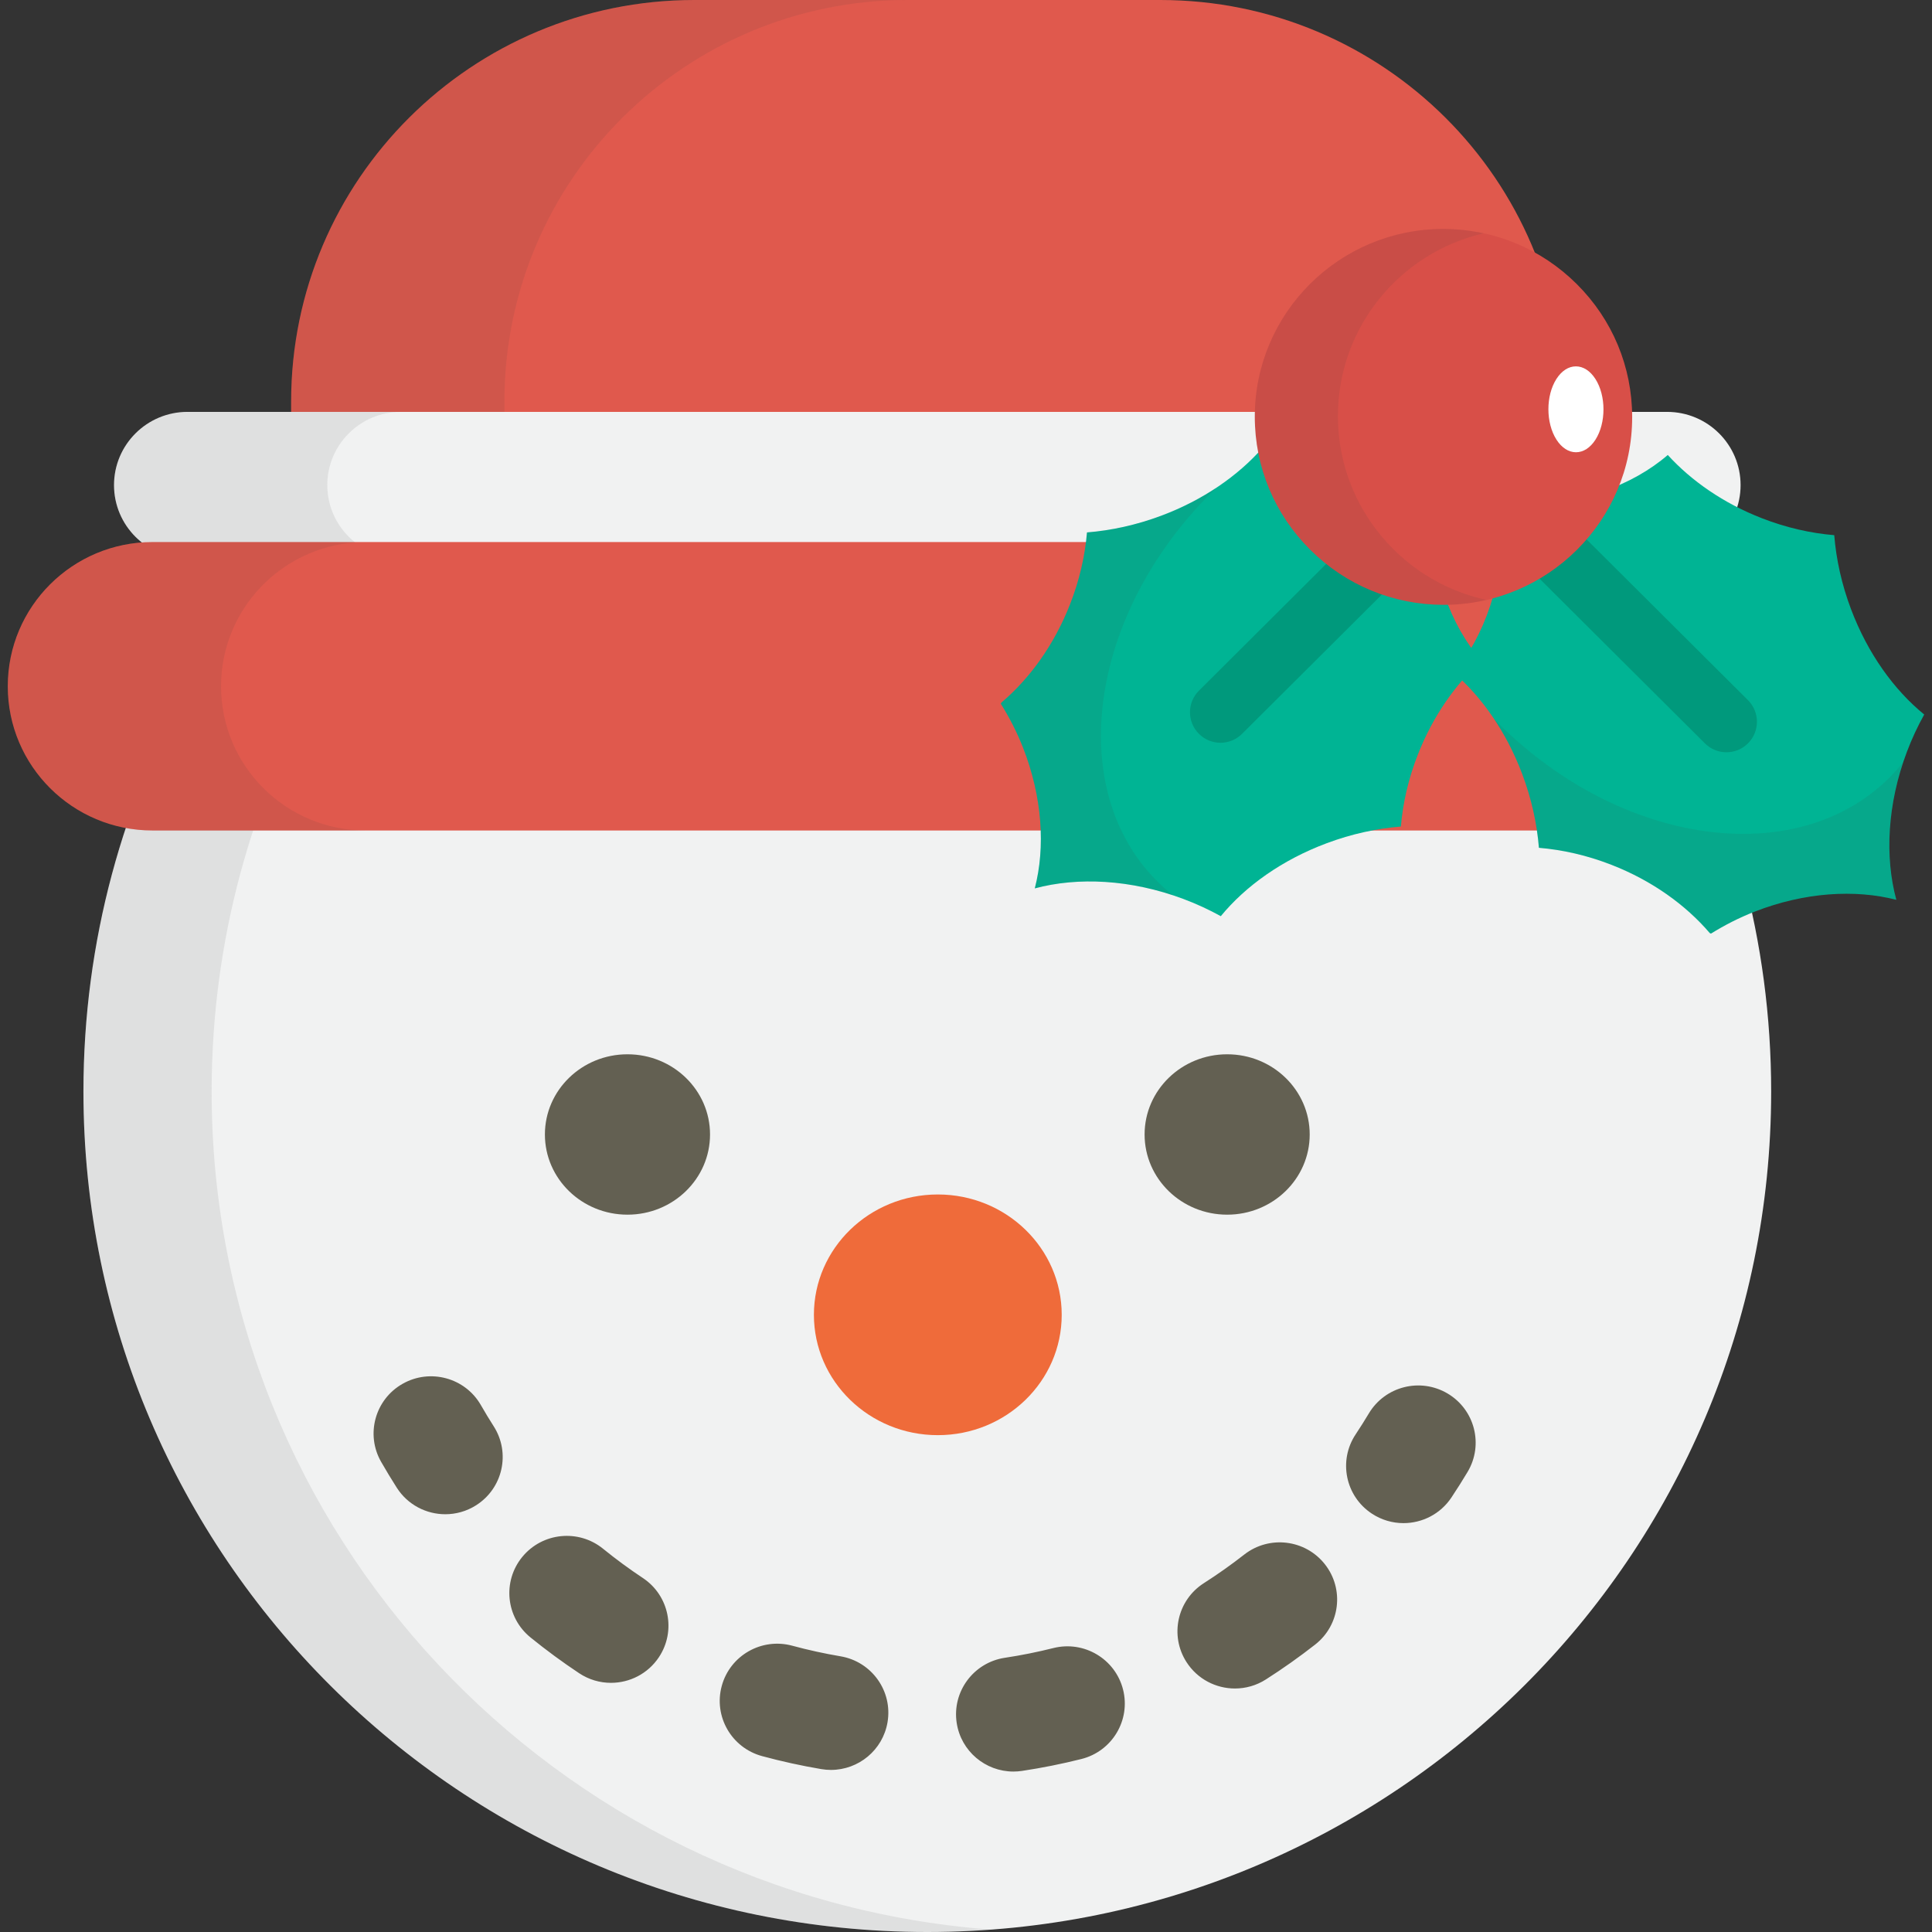
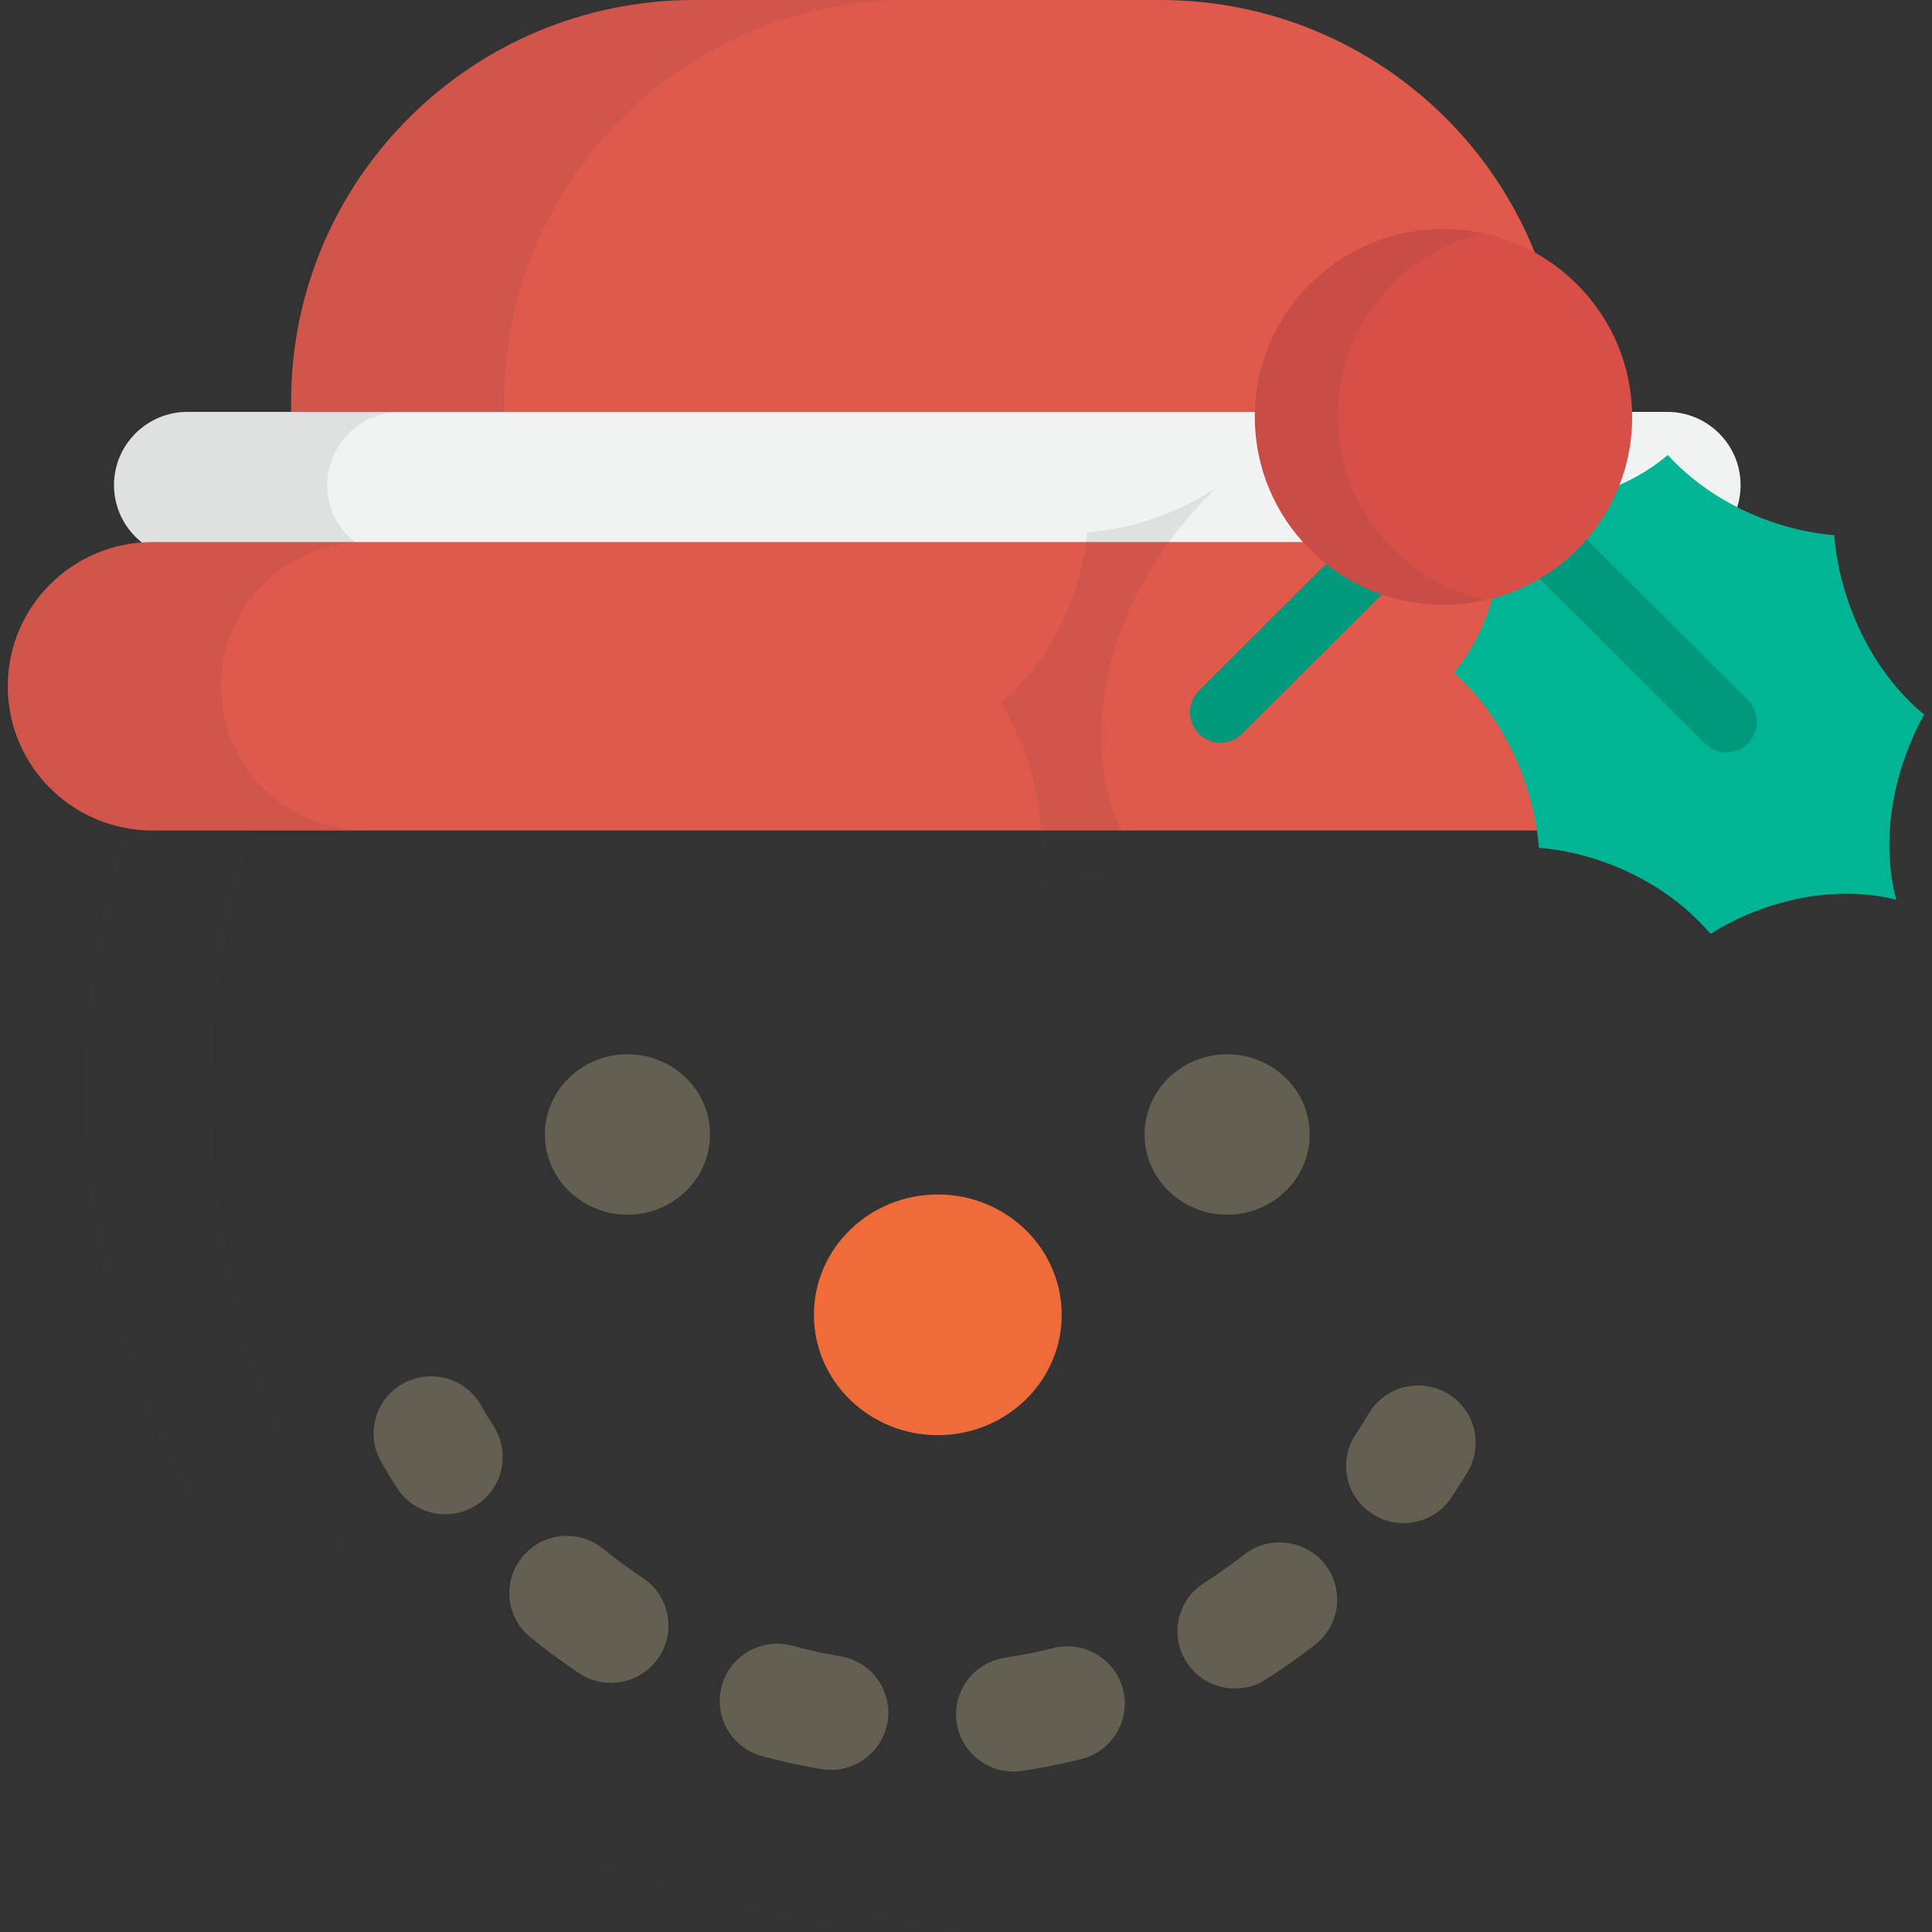
<svg xmlns="http://www.w3.org/2000/svg" version="1.1" id="Layer_1" x="0px" y="0px" viewBox="0 0 512 512" style="enable-background:new 0 0 512 512;" xml:space="preserve">
  <rect x="0" y="0" width="512" height="512" fill="#333333" stroke="none" />
-   <path style="fill:#F1F2F2;" d="M50.993,179.722C32.614,212.068,22.112,249.44,22.112,289.26C22.112,412.275,122.235,512,245.745,512  c123.508,0,223.632-99.725,223.632-222.74c0-39.819-10.502-77.191-28.881-109.538H50.993z" />
  <path style="opacity:0.1;fill:#414042;enable-background:new    ;" d="M56.09,289.26c0-39.819,10.501-77.191,28.88-109.538H50.993  C32.614,212.068,22.112,249.44,22.112,289.26C22.112,412.275,122.235,512,245.745,512c5.716,0,11.38-0.216,16.987-0.635  C147.16,502.716,56.09,406.581,56.09,289.26z" />
  <g>
    <path style="fill:#636052;" d="M188.166,300.648c0,11.734-9.795,21.252-21.882,21.252l0,0c-12.083,0-21.879-9.518-21.879-21.252   l0,0c0-11.734,9.795-21.251,21.879-21.251l0,0C178.371,279.397,188.166,288.914,188.166,300.648L188.166,300.648z" />
    <path style="fill:#636052;" d="M347.084,300.648c0,11.734-9.789,21.252-21.874,21.252l0,0c-12.085,0-21.881-9.518-21.881-21.252   l0,0c0-11.734,9.796-21.251,21.881-21.251l0,0C337.295,279.397,347.084,288.914,347.084,300.648L347.084,300.648z" />
  </g>
  <path style="fill:#EF6B3A;" d="M281.364,348.441c0,17.613-14.701,31.891-32.83,31.891l0,0c-18.138,0-32.84-14.279-32.84-31.891l0,0  c0-17.616,14.701-31.893,32.84-31.893l0,0C266.663,316.548,281.364,330.824,281.364,348.441L281.364,348.441z" />
  <g>
    <path style="fill:#636052;" d="M371.939,403.645c-2.888,0-5.805-0.817-8.393-2.524c-7.007-4.624-8.926-14.032-4.281-21.011   c1.213-1.826,2.393-3.692,3.498-5.543c4.304-7.195,13.644-9.551,20.867-5.269c7.223,4.284,9.591,13.589,5.291,20.782   c-1.356,2.267-2.795,4.547-4.28,6.776C381.712,401.26,376.873,403.645,371.939,403.645z" />
    <path style="fill:#636052;" d="M268.564,469.48c-7.401,0-13.891-5.384-15.031-12.895c-1.257-8.28,4.463-16.005,12.774-17.257   c4.3-0.648,8.619-1.513,12.834-2.573c8.149-2.047,16.425,2.875,18.481,10.992c2.055,8.119-2.886,16.36-11.037,18.408   c-5.165,1.298-10.457,2.358-15.727,3.151C270.087,469.422,269.322,469.48,268.564,469.48z M220.213,469.047   c-0.846,0-1.705-0.07-2.568-0.217c-5.257-0.89-10.532-2.048-15.675-3.44c-8.113-2.196-12.901-10.526-10.697-18.607   c2.206-8.08,10.568-12.848,18.683-10.653c4.195,1.136,8.499,2.081,12.791,2.807c8.287,1.403,13.864,9.233,12.455,17.486   C233.94,463.82,227.5,469.047,220.213,469.047z M327.274,447.47c-5.014,0-9.922-2.465-12.829-6.982   c-4.536-7.049-2.475-16.426,4.602-20.944c3.668-2.342,7.261-4.887,10.687-7.565c6.611-5.173,16.18-4.026,21.371,2.557   c5.193,6.585,4.043,16.115-2.568,21.287c-4.186,3.276-8.582,6.387-13.064,9.248C332.931,446.695,330.083,447.47,327.274,447.47z    M161.91,445.97c-2.902,0-5.834-0.825-8.428-2.548c-4.43-2.942-8.771-6.134-12.899-9.486c-6.515-5.291-7.49-14.841-2.177-21.331   c5.312-6.49,14.899-7.461,21.414-2.17c3.375,2.742,6.924,5.352,10.547,7.757c6.995,4.644,8.886,14.057,4.222,21.023   C171.657,443.598,166.828,445.97,161.91,445.97z" />
    <path style="fill:#636052;" d="M118.012,401.289c-5.032,0-9.955-2.483-12.857-7.025c-1.437-2.252-2.835-4.558-4.15-6.857   c-4.165-7.272-1.624-16.531,5.678-20.68c7.303-4.148,16.599-1.617,20.763,5.656c1.076,1.878,2.217,3.763,3.394,5.605   c4.511,7.065,2.421,16.435-4.673,20.929C123.635,400.523,120.806,401.289,118.012,401.289z" />
  </g>
  <path style="fill:#E0594D;" d="M414.337,157.555v-51.136C414.337,47.645,366.5,0,307.493,0H183.998  C124.99,0,77.153,47.645,77.153,106.419v51.136H414.337z" />
  <path style="fill:#F1F2F2;" d="M461.274,128.56c0,10.718-8.724,19.405-19.483,19.405H49.699c-10.76,0-19.483-8.687-19.483-19.405  l0,0c0-10.716,8.724-19.406,19.483-19.406h392.094C452.551,109.154,461.274,117.843,461.274,128.56L461.274,128.56z" />
  <path style="fill:#E0594D;" d="M489.428,181.868c0,21.11-17.18,38.222-38.376,38.222H40.435c-21.193,0-38.375-17.112-38.375-38.222  l0,0c0-21.11,17.181-38.222,38.375-38.222h410.618C472.248,143.645,489.428,160.758,489.428,181.868L489.428,181.868z" />
  <path style="opacity:0.1;fill:#414042;enable-background:new    ;" d="M58.585,181.868c0-20.161,15.677-36.664,35.546-38.108  c-4.498-3.555-7.393-9.036-7.393-15.199c0-10.716,8.724-19.406,19.483-19.406h27.455v-2.736C133.679,47.645,181.514,0,240.523,0  h-56.525C124.99,0,77.153,47.645,77.153,106.419v2.736H49.699c-10.76,0-19.483,8.688-19.483,19.406  c0,6.163,2.895,11.645,7.393,15.199c-19.871,1.443-35.546,17.946-35.546,38.108c0,21.11,17.181,38.222,38.375,38.222h56.526  C75.769,220.089,58.585,202.977,58.585,181.868z" />
-   <path style="fill:#00B494;" d="M313.559,238.214c-13.869-5.183-27.928-5.845-39.333-2.78c2.839-10.93,2.018-24.25-3.14-37.366  c-1.633-4.153-3.627-7.993-5.858-11.562l0.158-0.321c7.466-6.335,13.937-15.223,18.144-25.943  c2.537-6.436,4.004-12.915,4.532-19.147c6.385-0.512,13.038-1.944,19.643-4.414c11.172-4.17,20.409-10.619,26.928-18.043  c9.594,7.998,24.097,13.1,40.337,13.1c1.494-0.004,2.957-0.074,4.423-0.156c-0.088,1.422-0.158,2.852-0.162,4.313  c0.004,15.763,5.196,29.853,13.349,39.21c-6.899,6.243-12.847,14.715-16.806,24.794c-2.538,6.431-4.004,12.916-4.531,19.148  c-6.383,0.51-13.04,1.942-19.64,4.413c-11.827,4.415-21.532,11.364-28.082,19.339C320.402,241.077,317.082,239.527,313.559,238.214z  " />
  <path style="opacity:0.1;fill:#414042;enable-background:new    ;" d="M310.874,237.269c-1.46-1.151-2.863-2.387-4.201-3.721  c-24.553-24.492-18.103-70.634,14.402-103.06c0.415-0.412,0.83-0.817,1.247-1.22c-4.375,2.896-9.271,5.419-14.618,7.415  c-6.605,2.47-13.258,3.902-19.643,4.414c-0.528,6.232-1.995,12.711-4.532,19.147c-4.207,10.72-10.679,19.608-18.144,25.943  l-0.158,0.321c2.232,3.568,4.226,7.409,5.858,11.562c5.157,13.116,5.979,26.436,3.14,37.366  C284.896,232.567,297.888,232.963,310.874,237.269z" />
  <path style="fill:#00997C;" d="M323.442,196.839c-2.074,0-4.148-0.793-5.727-2.379c-3.151-3.163-3.141-8.282,0.023-11.432  L374.994,126c3.164-3.151,8.283-3.141,11.432,0.023c3.151,3.163,3.141,8.282-0.022,11.432l-57.256,57.027  C327.569,196.053,325.506,196.839,323.442,196.839z" />
  <path style="fill:#00B494;" d="M505.335,199.278c-5.204,13.815-5.869,27.817-2.793,39.178c-10.974-2.829-24.346-2.009-37.514,3.125  c-4.172,1.627-8.026,3.615-11.609,5.836l-0.321-0.156c-6.362-7.434-15.287-13.883-26.047-18.074  c-6.462-2.524-12.967-3.987-19.224-4.509c-0.513-6.364-1.952-12.989-4.429-19.566c-4.189-11.131-10.663-20.331-18.117-26.821  c8.031-9.555,13.153-24.001,13.153-40.176c-0.004-1.489-0.074-2.945-0.158-4.405c1.429,0.087,2.864,0.157,4.33,0.161  c15.827-0.003,29.974-5.175,39.371-13.296c6.265,6.871,14.774,12.797,24.89,16.74c6.46,2.526,12.969,3.987,19.227,4.513  c0.511,6.358,1.949,12.988,4.427,19.56c4.432,11.78,11.41,21.448,19.418,27.97C508.208,192.462,506.653,195.769,505.335,199.278z" />
-   <path style="opacity:0.1;fill:#414042;enable-background:new    ;" d="M504.386,201.953c-1.156,1.453-2.398,2.852-3.737,4.182  c-24.59,24.456-70.916,18.033-103.472-14.344c-0.414-0.412-0.819-0.825-1.226-1.241c2.908,4.357,5.442,9.236,7.446,14.562  c2.477,6.577,3.916,13.201,4.429,19.566c6.257,0.521,12.763,1.985,19.224,4.509c10.76,4.191,19.685,10.639,26.047,18.074  l0.321,0.156c3.584-2.22,7.437-4.209,11.609-5.836c13.169-5.135,26.54-5.954,37.514-3.125  C499.665,227.828,500.062,214.886,504.386,201.953z" />
  <path style="fill:#00997C;" d="M457.525,199.359c-2.065,0-4.127-0.786-5.705-2.356l-58.991-58.755  c-3.163-3.151-3.174-8.269-0.022-11.432c3.15-3.165,8.268-3.173,11.432-0.023l58.991,58.755c3.163,3.151,3.173,8.269,0.022,11.432  C461.674,198.565,459.599,199.359,457.525,199.359z" />
  <path style="fill:#D84F48;" d="M432.542,110.518c-0.009-13.303-5.219-25.813-14.671-35.228  c-9.454-9.413-22.015-14.606-35.372-14.616c-27.572-0.02-49.986,22.306-49.963,49.767c0.009,13.303,5.219,25.813,14.671,35.228  c9.452,9.413,22.013,14.605,35.37,14.614C410.151,160.305,432.565,137.98,432.542,110.518z" />
  <path style="opacity:0.1;fill:#414042;enable-background:new    ;" d="M369.236,145.519c-9.45-9.413-14.662-21.925-14.672-35.229  c-0.019-23.57,16.498-43.342,38.611-48.462c-3.469-0.751-7.039-1.15-10.676-1.154c-27.572-0.02-49.986,22.306-49.963,49.767  c0.009,13.303,5.219,25.813,14.671,35.228c9.452,9.413,22.013,14.605,35.37,14.614c3.907,0.003,7.704-0.457,11.354-1.302  C384.648,156.974,376.118,152.373,369.236,145.519z" />
-   <path style="fill:#FFFFFF;" d="M422.798,100.429c-1.379-2.151-3.214-3.336-5.166-3.339c-1.95-0.001-3.78,1.182-5.161,3.33  c-2.842,4.437-2.837,11.657,0.013,16.098c1.381,2.149,3.215,3.335,5.165,3.337c1.952,0.001,3.785-1.181,5.162-3.33  C425.653,112.088,425.646,104.869,422.798,100.429z" />
  <g>
</g>
  <g>
</g>
  <g>
</g>
  <g>
</g>
  <g>
</g>
  <g>
</g>
  <g>
</g>
  <g>
</g>
  <g>
</g>
  <g>
</g>
  <g>
</g>
  <g>
</g>
  <g>
</g>
  <g>
</g>
  <g>
</g>
</svg>